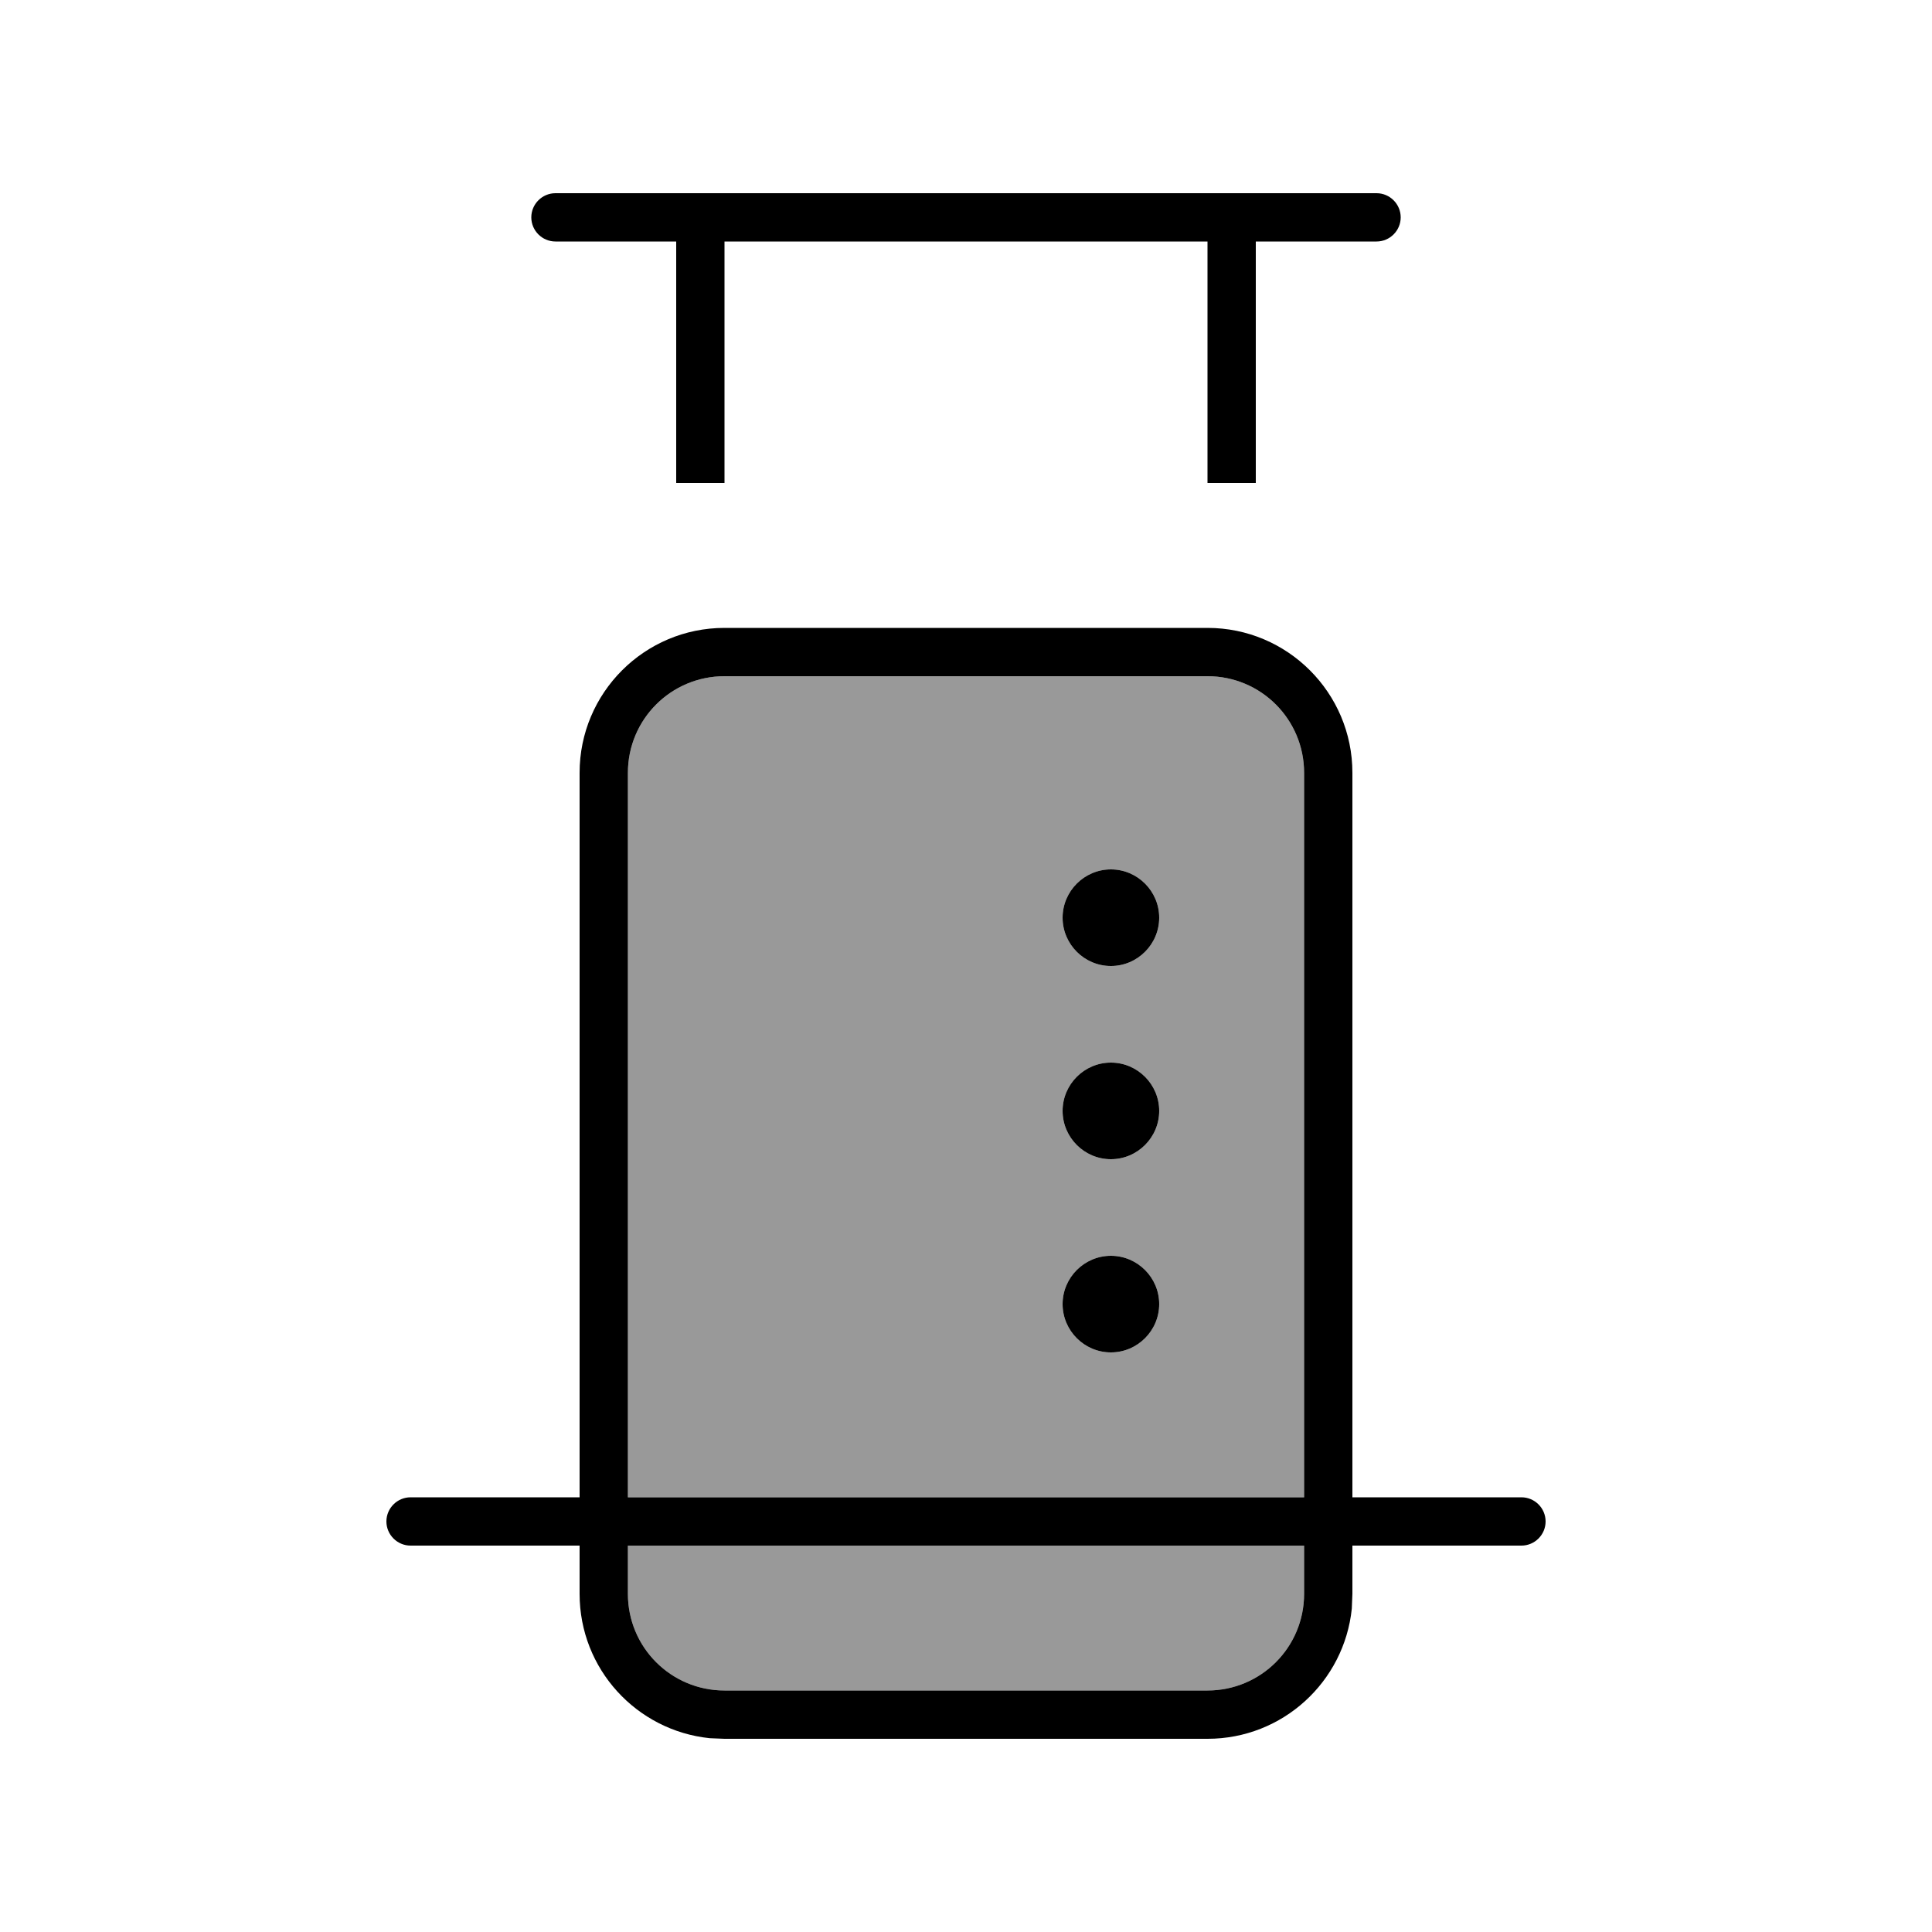
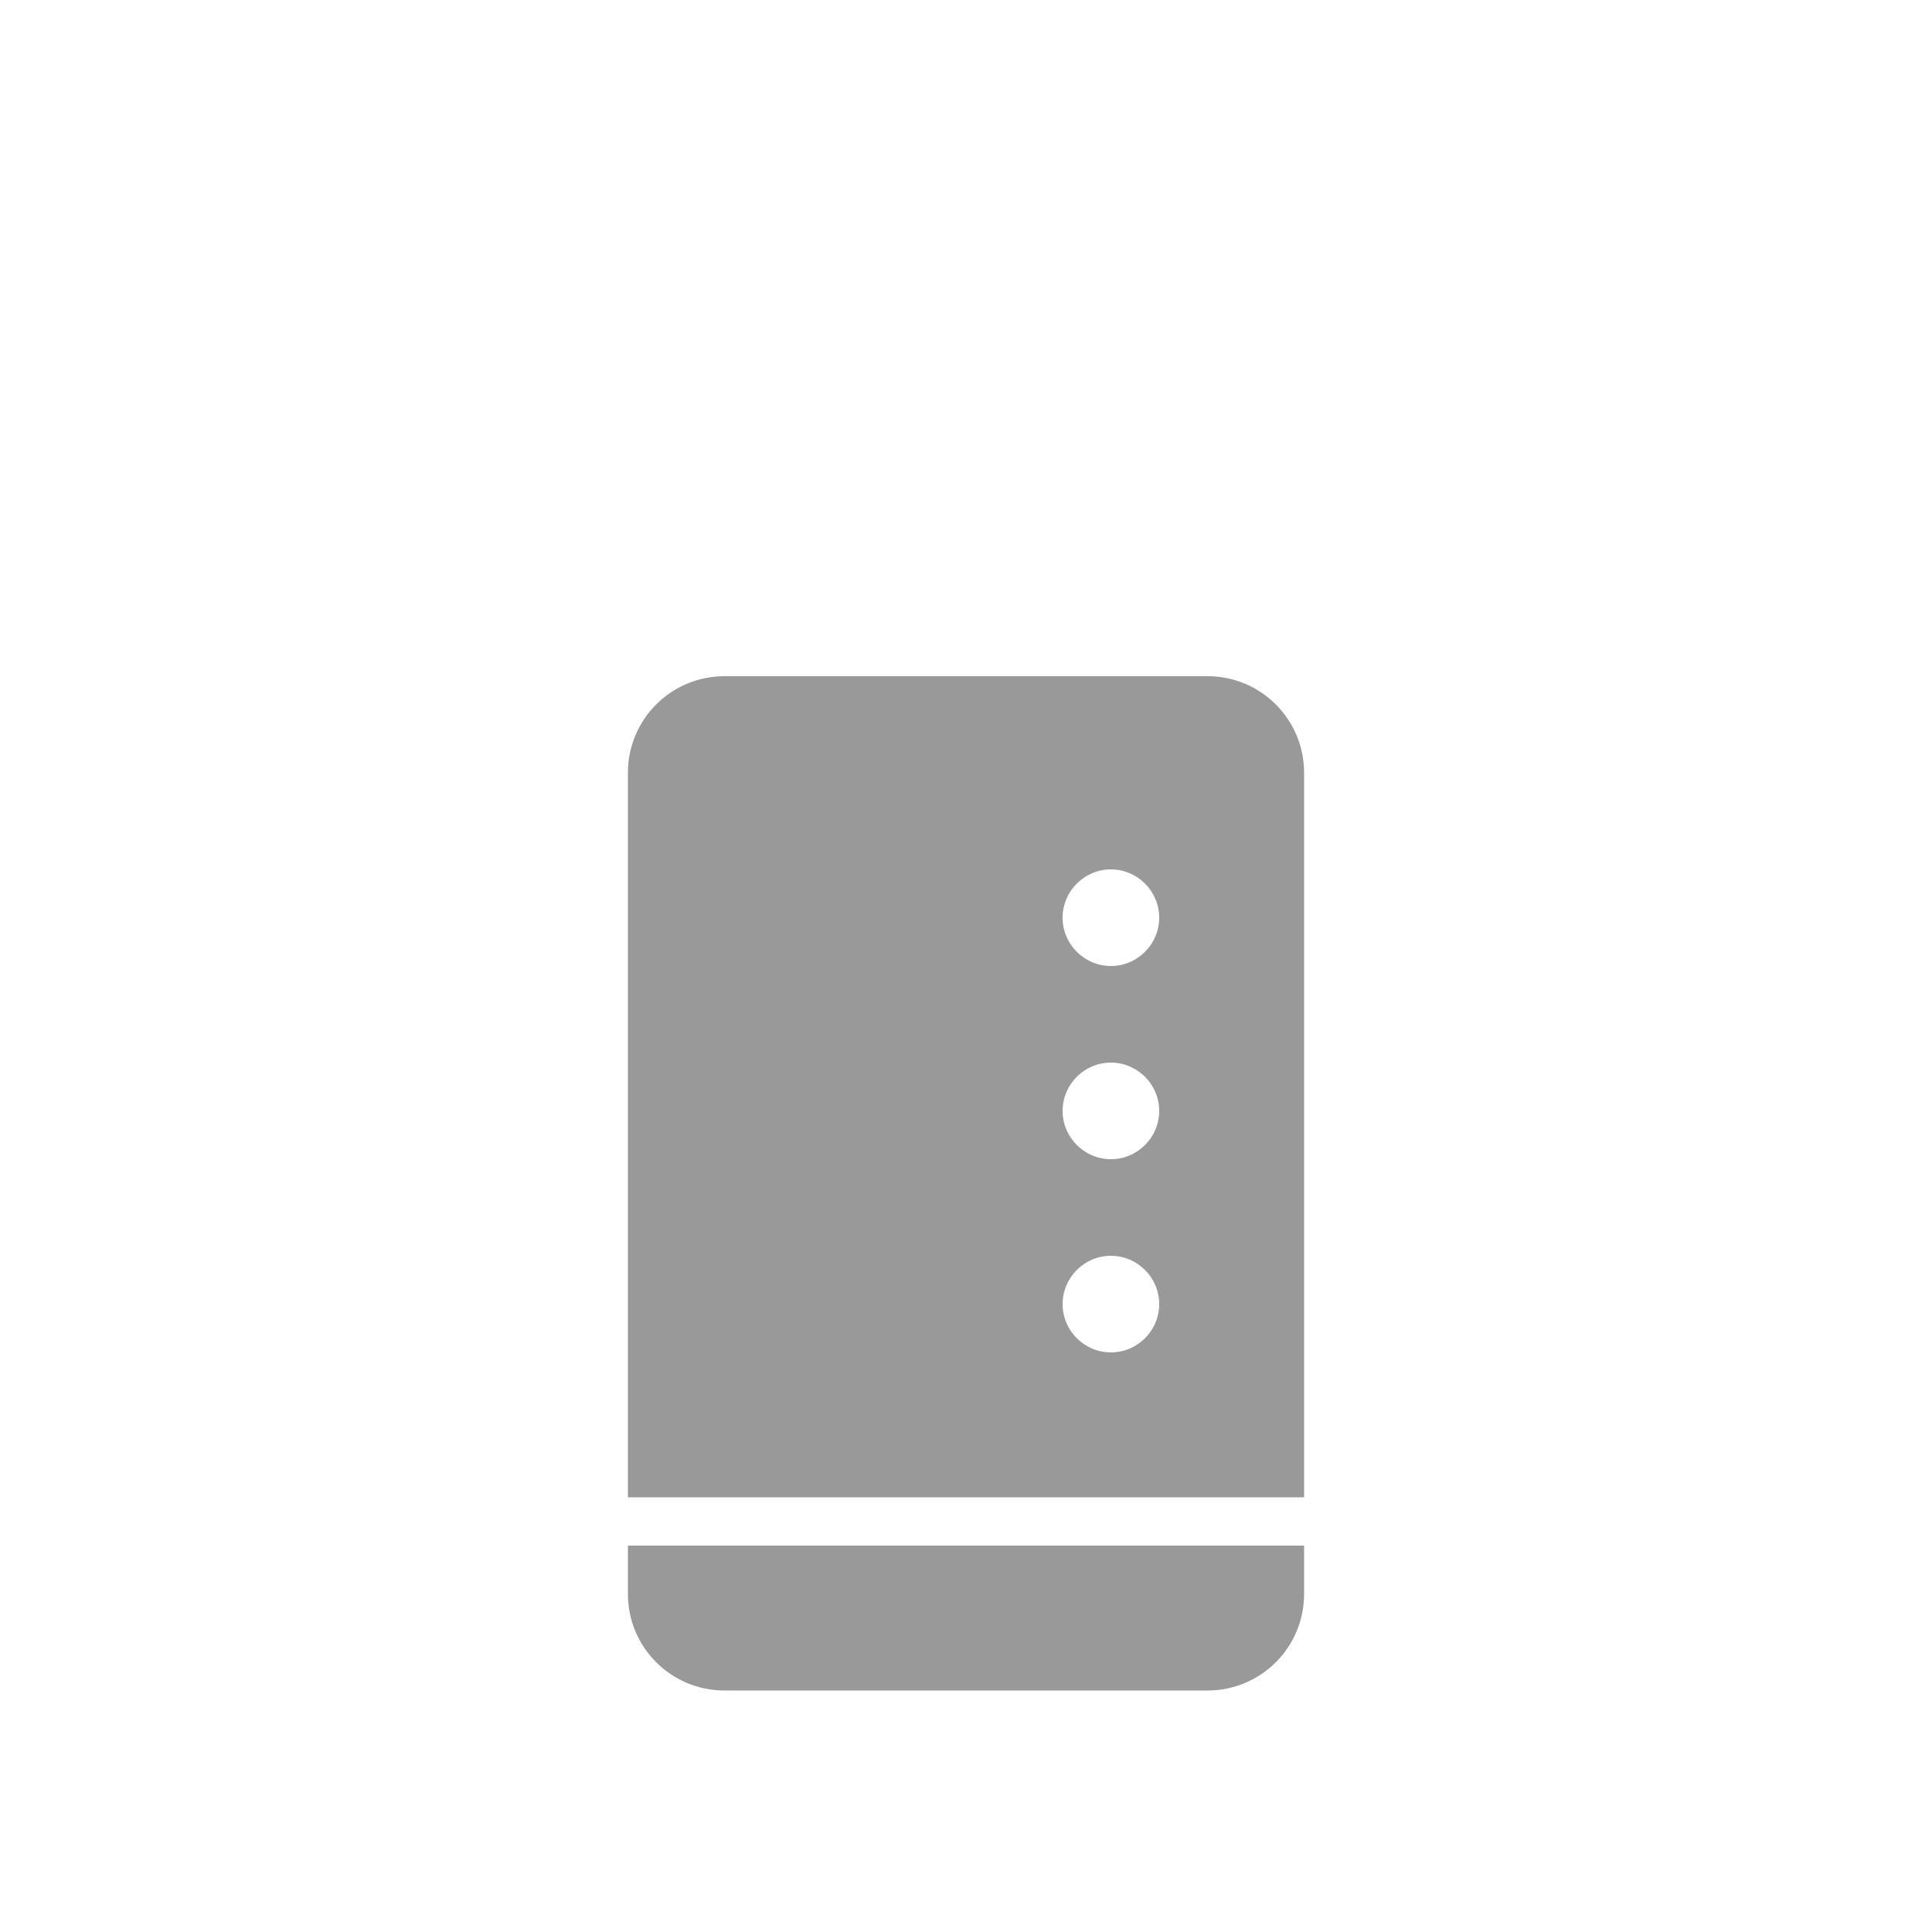
<svg xmlns="http://www.w3.org/2000/svg" viewBox="0 0 640 640">
  <path opacity=".4" fill="currentColor" d="M208 256L208 496L432 496L432 256C432 238.3 417.7 224 400 224L240 224C222.3 224 208 238.3 208 256zM208 512L208 528C208 545.7 222.3 560 240 560L400 560C417.7 560 432 545.7 432 528L432 512L208 512zM384 304C384 312.8 376.8 320 368 320C359.2 320 352 312.8 352 304C352 295.2 359.2 288 368 288C376.8 288 384 295.2 384 304zM384 368C384 376.8 376.8 384 368 384C359.2 384 352 376.8 352 368C352 359.2 359.2 352 368 352C376.8 352 384 359.2 384 368zM384 432C384 440.8 376.8 448 368 448C359.2 448 352 440.8 352 432C352 423.2 359.2 416 368 416C376.8 416 384 423.2 384 432z" />
-   <path fill="currentColor" d="M400 208C426.5 208 448 229.5 448 256L448 496L504 496C508.4 496 512 499.6 512 504C512 508.4 508.4 512 504 512L448 512L448 528L447.8 532.9C445.3 557.1 424.9 576 400 576L240 576L235.1 575.8C210.9 573.3 192 552.9 192 528L192 512L136 512C131.6 512 128 508.4 128 504C128 499.6 131.6 496 136 496L192 496L192 256C192 229.5 213.5 208 240 208L400 208zM208 528C208 545.7 222.3 560 240 560L400 560C417.7 560 432 545.7 432 528L432 512L208 512L208 528zM240 224C222.3 224 208 238.3 208 256L208 496L432 496L432 256C432 238.3 417.7 224 400 224L240 224zM368 448C359.2 448 352 440.8 352 432C352 423.2 359.2 416 368 416C376.8 416 384 423.2 384 432C384 440.8 376.8 448 368 448zM368 384C359.2 384 352 376.8 352 368C352 359.2 359.2 352 368 352C376.8 352 384 359.2 384 368C384 376.8 376.8 384 368 384zM368 320C359.2 320 352 312.8 352 304C352 295.2 359.2 288 368 288C376.8 288 384 295.2 384 304C384 312.8 376.8 320 368 320zM456 64C460.4 64 464 67.6 464 72C464 76.4 460.4 80 456 80L416 80L416 160L400 160L400 80L240 80L240 160L224 160L224 80L184 80C179.6 80 176 76.4 176 72C176 67.6 179.6 64 184 64L456 64z" />
</svg>